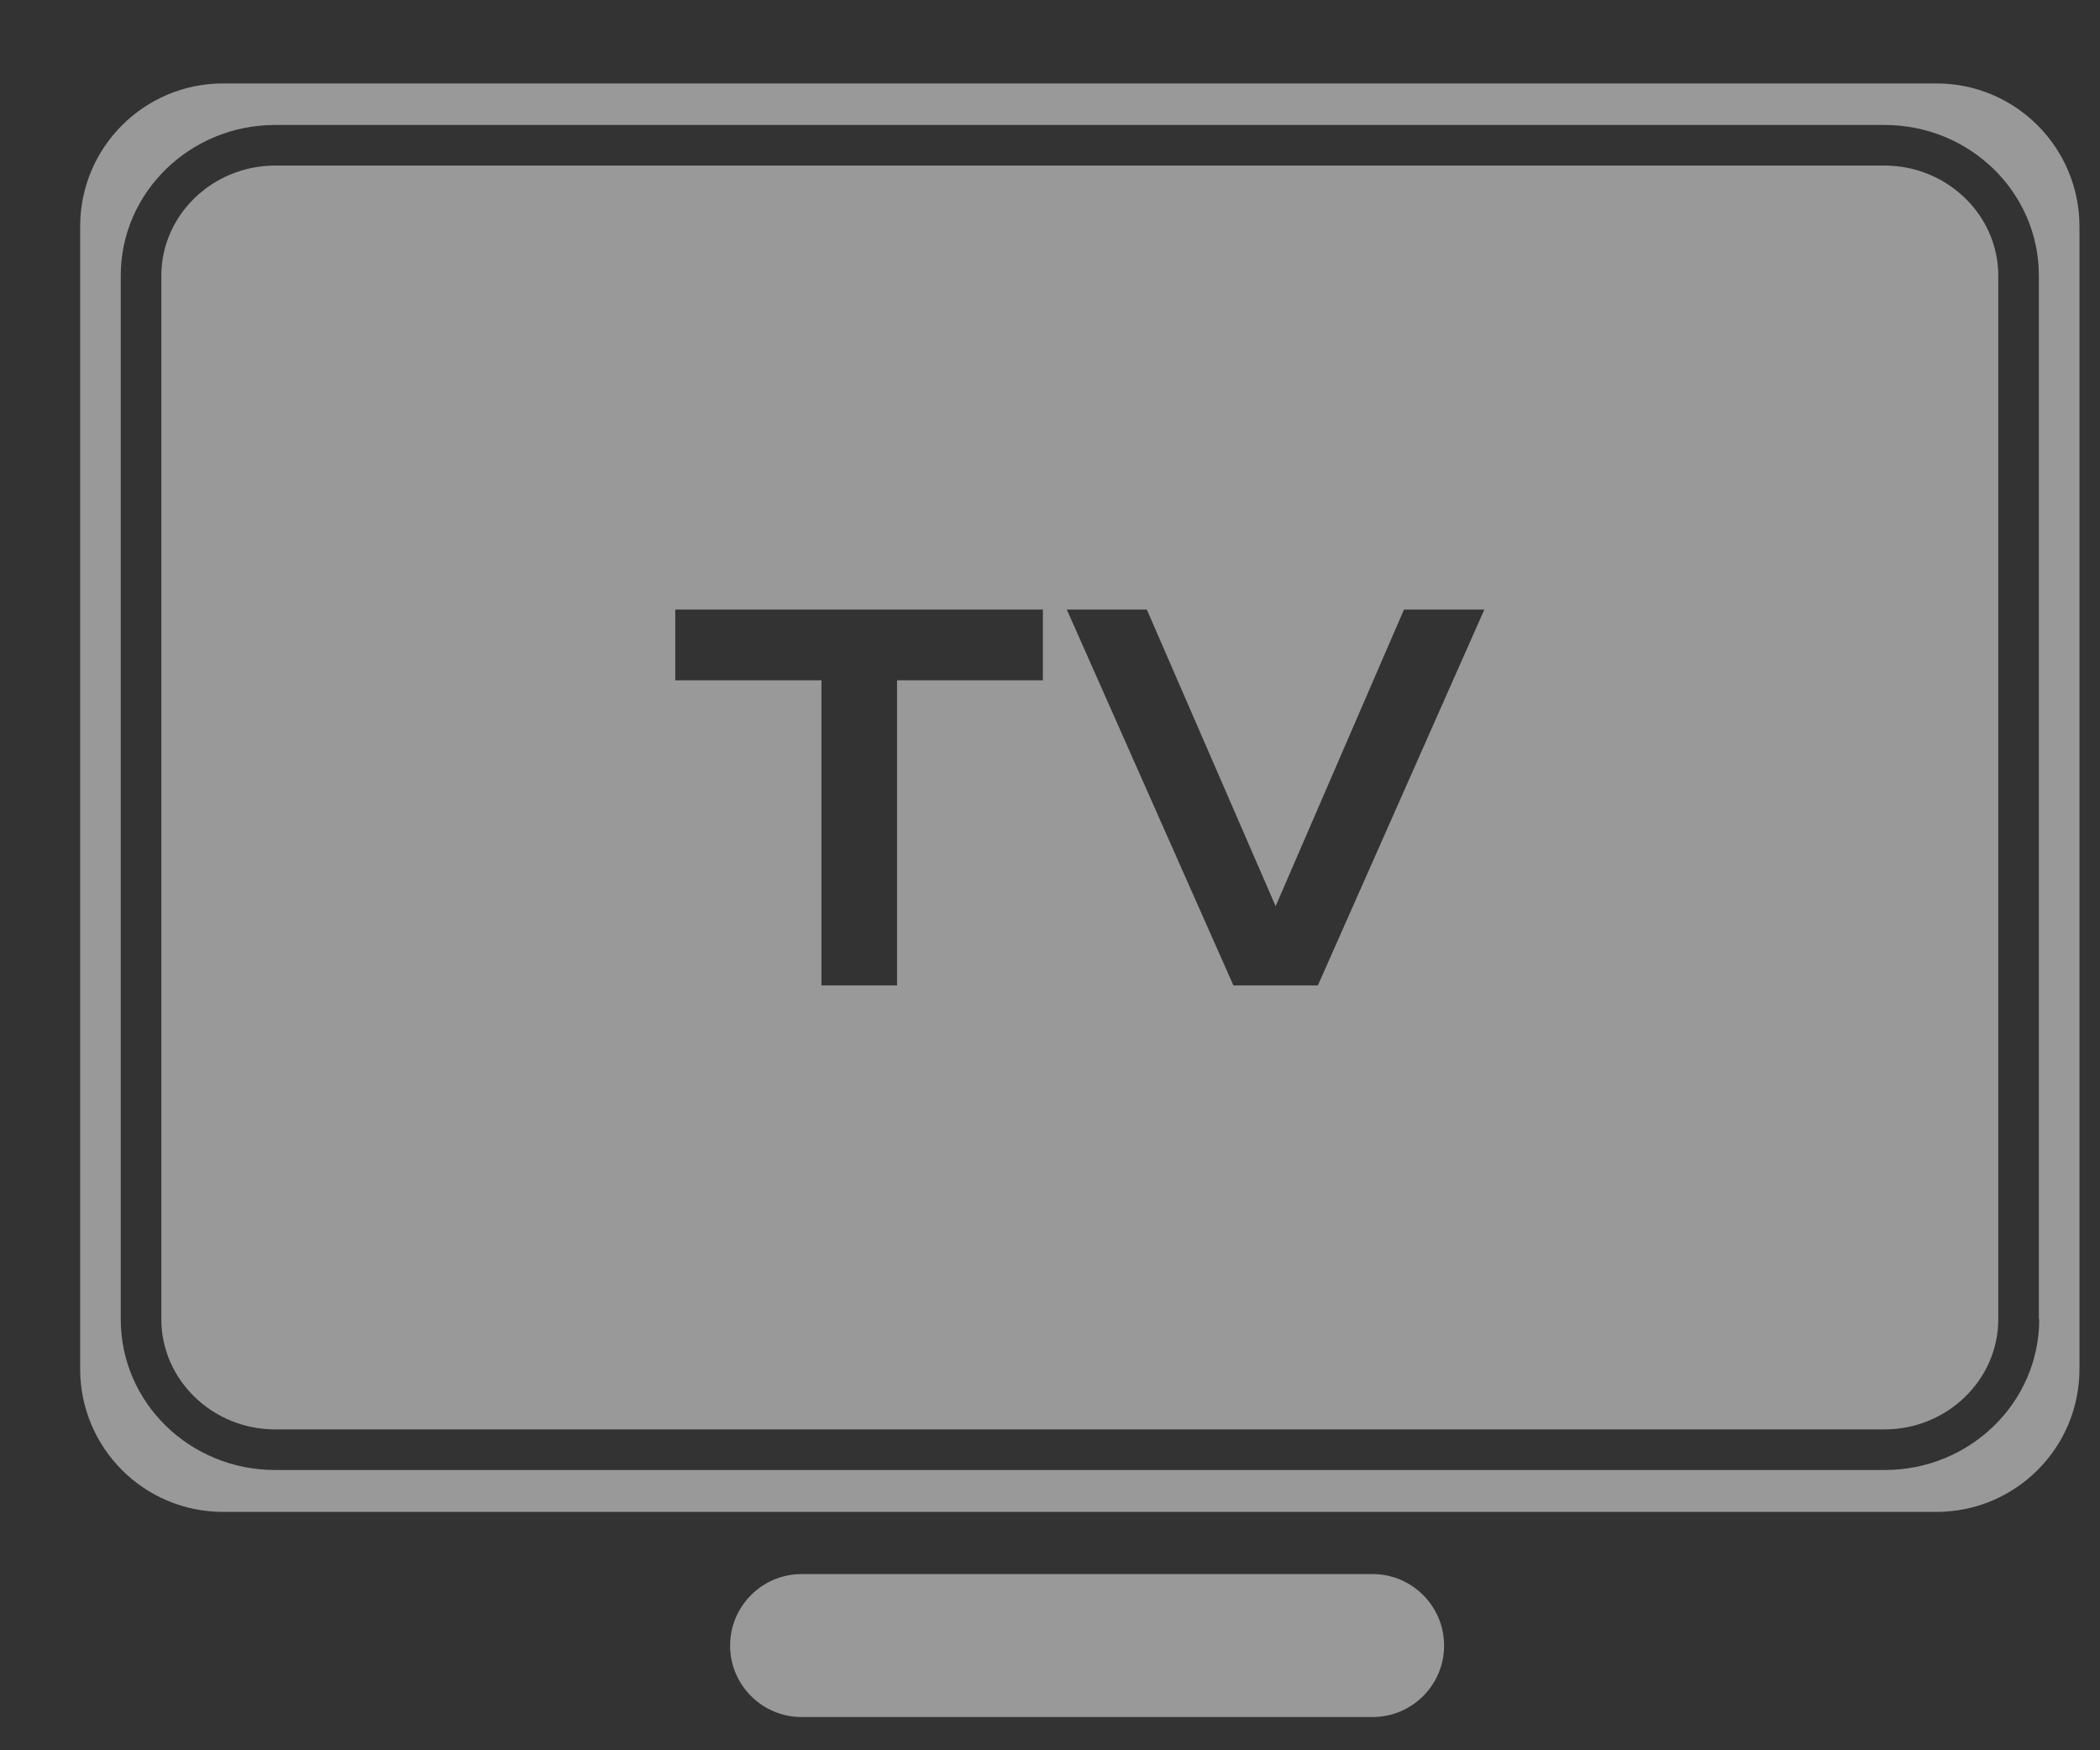
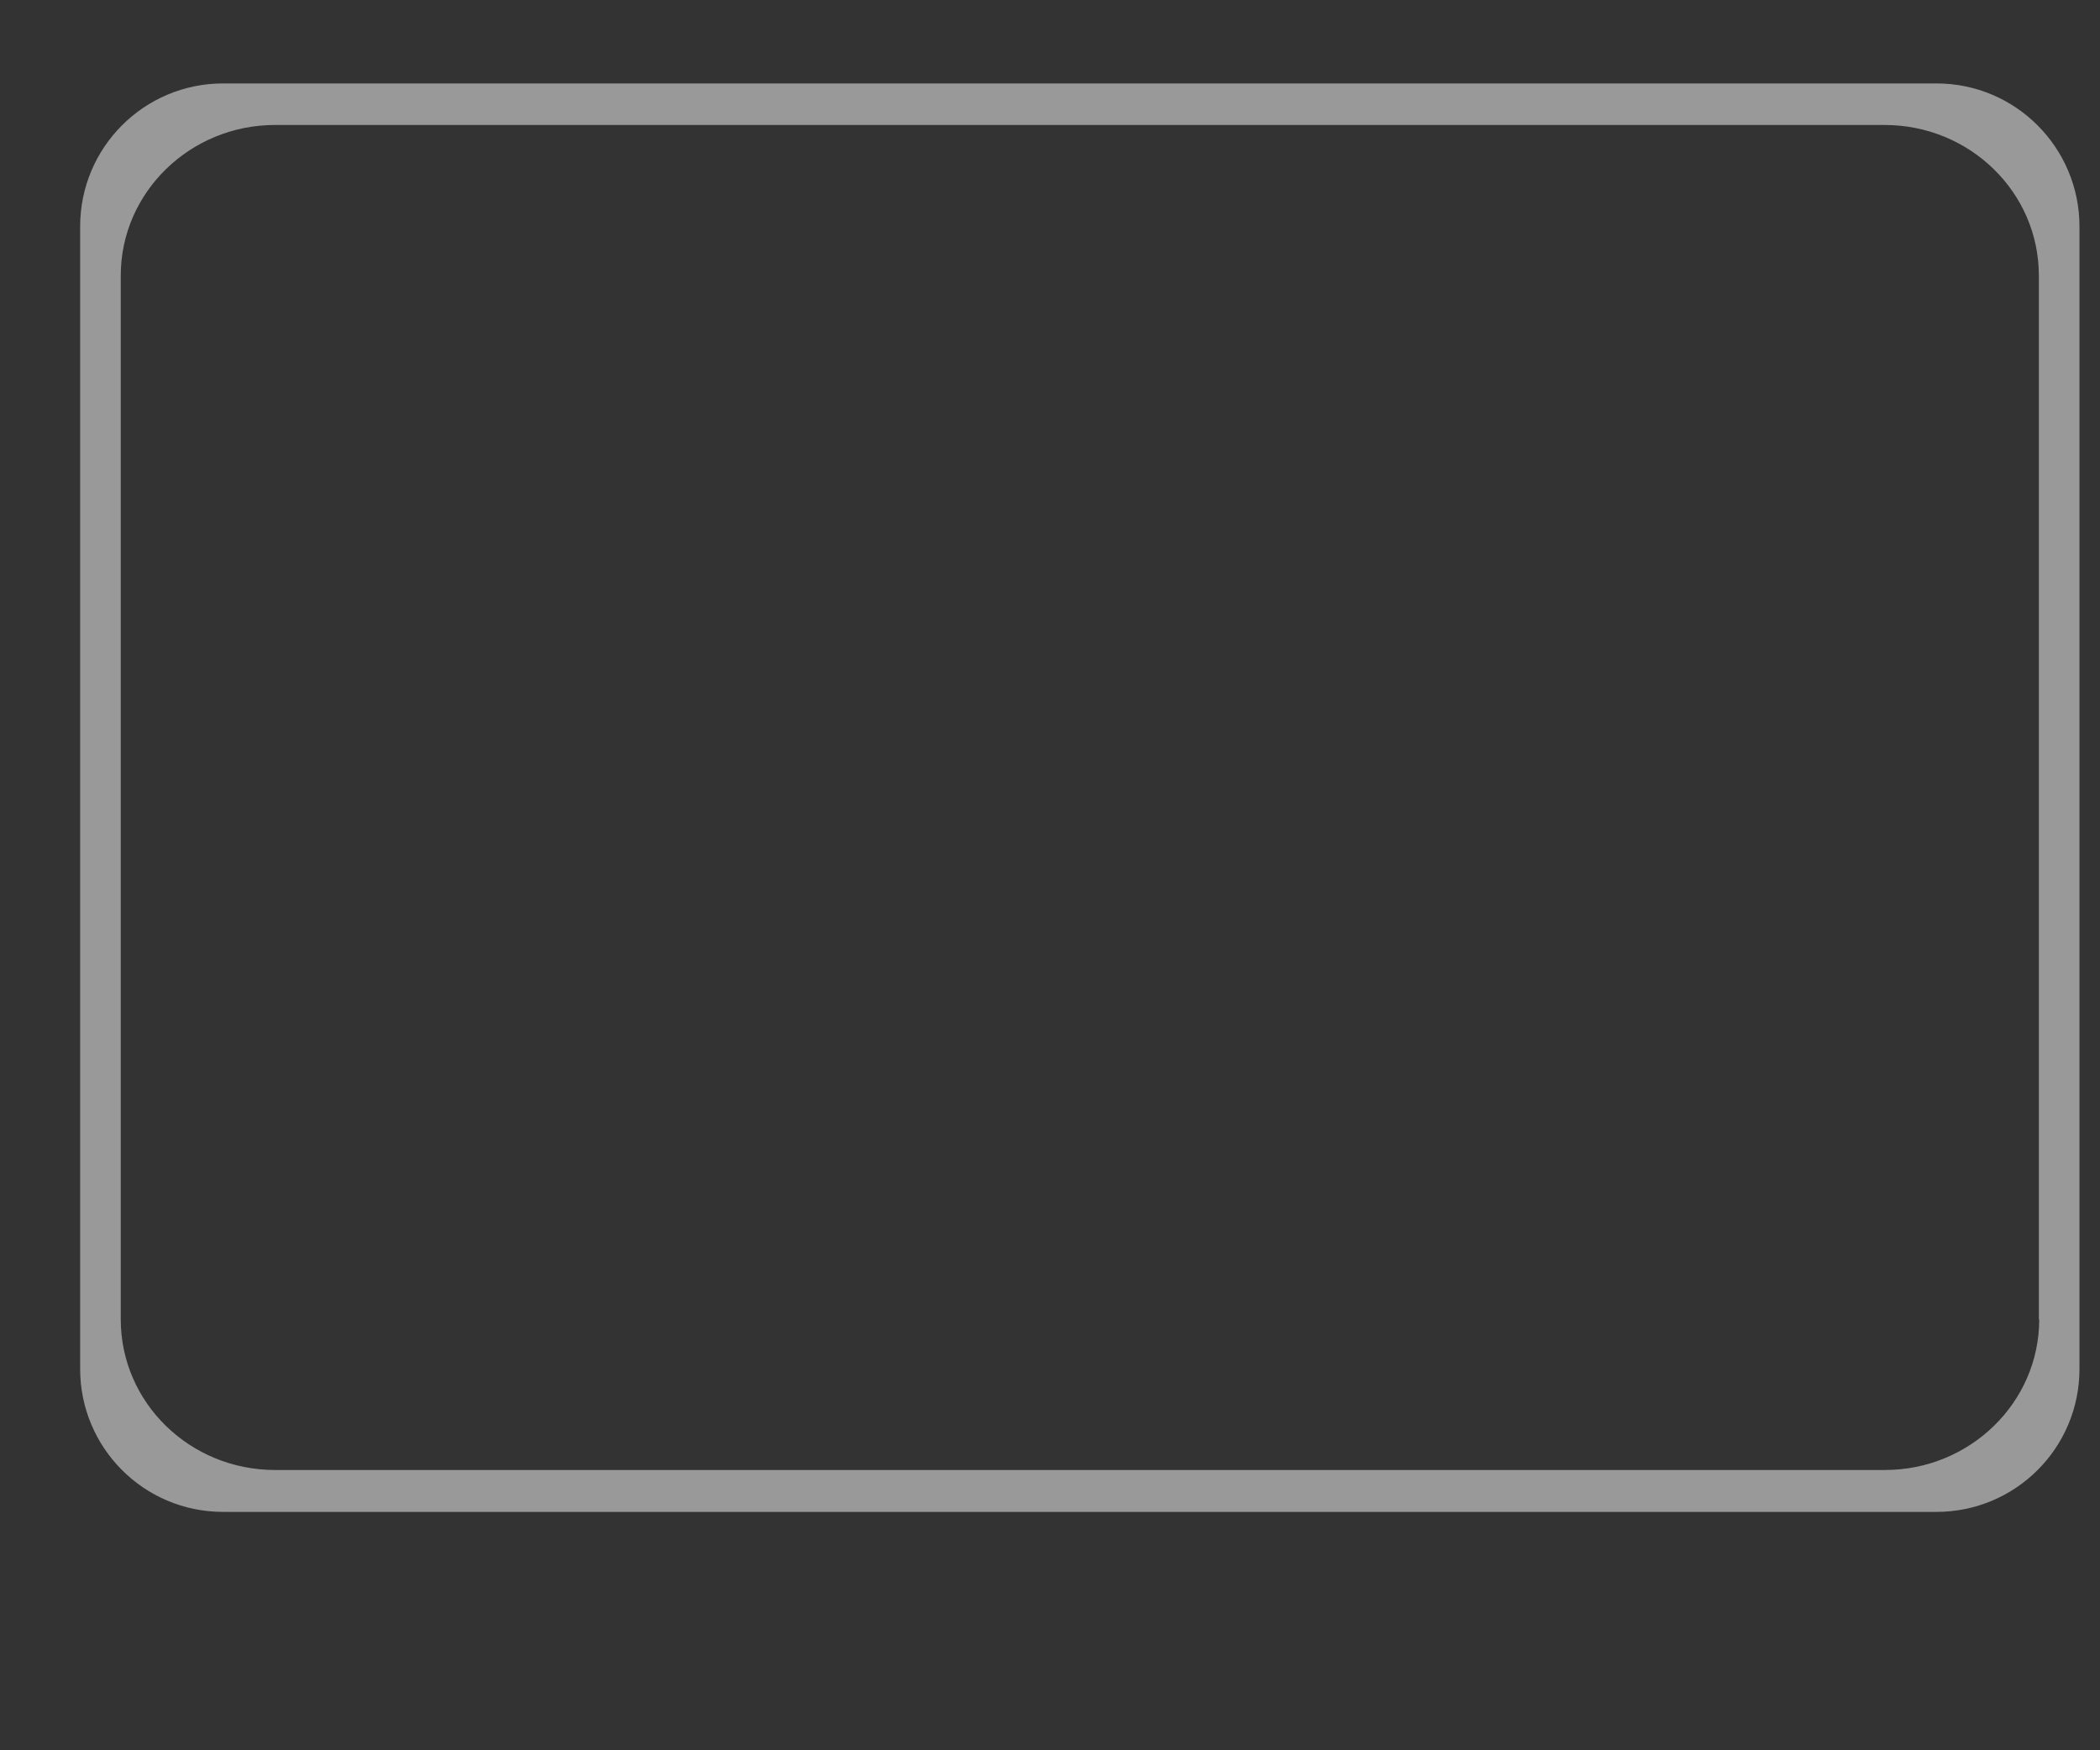
<svg xmlns="http://www.w3.org/2000/svg" width="18" height="15" viewBox="0 0 18 15" fill="none">
  <rect x="0" y="0" width="18" height="15" fill="#333333" stroke="none" />
-   <path d="M11.766 14.715H6.87C6.533 14.715 6.258 14.44 6.258 14.103C6.258 13.765 6.533 13.49 6.87 13.49H11.766C12.103 13.49 12.378 13.765 12.378 14.103C12.378 14.44 12.103 14.715 11.766 14.715Z" fill="white" fill-opacity="0.5" />
  <path d="M16.598 0.715H1.912C1.237 0.715 0.687 1.262 0.687 1.941V11.732C0.687 12.407 1.233 12.957 1.912 12.957H16.598C17.274 12.957 17.824 12.411 17.824 11.732V1.941C17.824 1.266 17.277 0.715 16.598 0.715ZM17.479 11.307C17.479 12.021 16.884 12.598 16.156 12.598H2.358C1.627 12.598 1.035 12.021 1.035 11.307V2.362C1.035 1.648 1.63 1.071 2.358 1.071H16.153C16.884 1.071 17.476 1.648 17.476 2.362V11.307H17.479Z" fill="white" fill-opacity="0.5" />
-   <path d="M16.153 1.419H2.358C1.822 1.419 1.383 1.843 1.383 2.362V11.307C1.383 11.826 1.822 12.25 2.358 12.25H16.153C16.689 12.25 17.128 11.826 17.128 11.307V2.362C17.128 1.843 16.689 1.419 16.153 1.419ZM8.942 5.83H7.689V8.445H7.041V5.83H5.788V5.224H8.939V5.83H8.942ZM11.299 8.445H10.572L9.144 5.224H9.83L10.934 7.766L12.034 5.224H12.723L11.296 8.445H11.299Z" fill="white" fill-opacity="0.5" />
</svg>